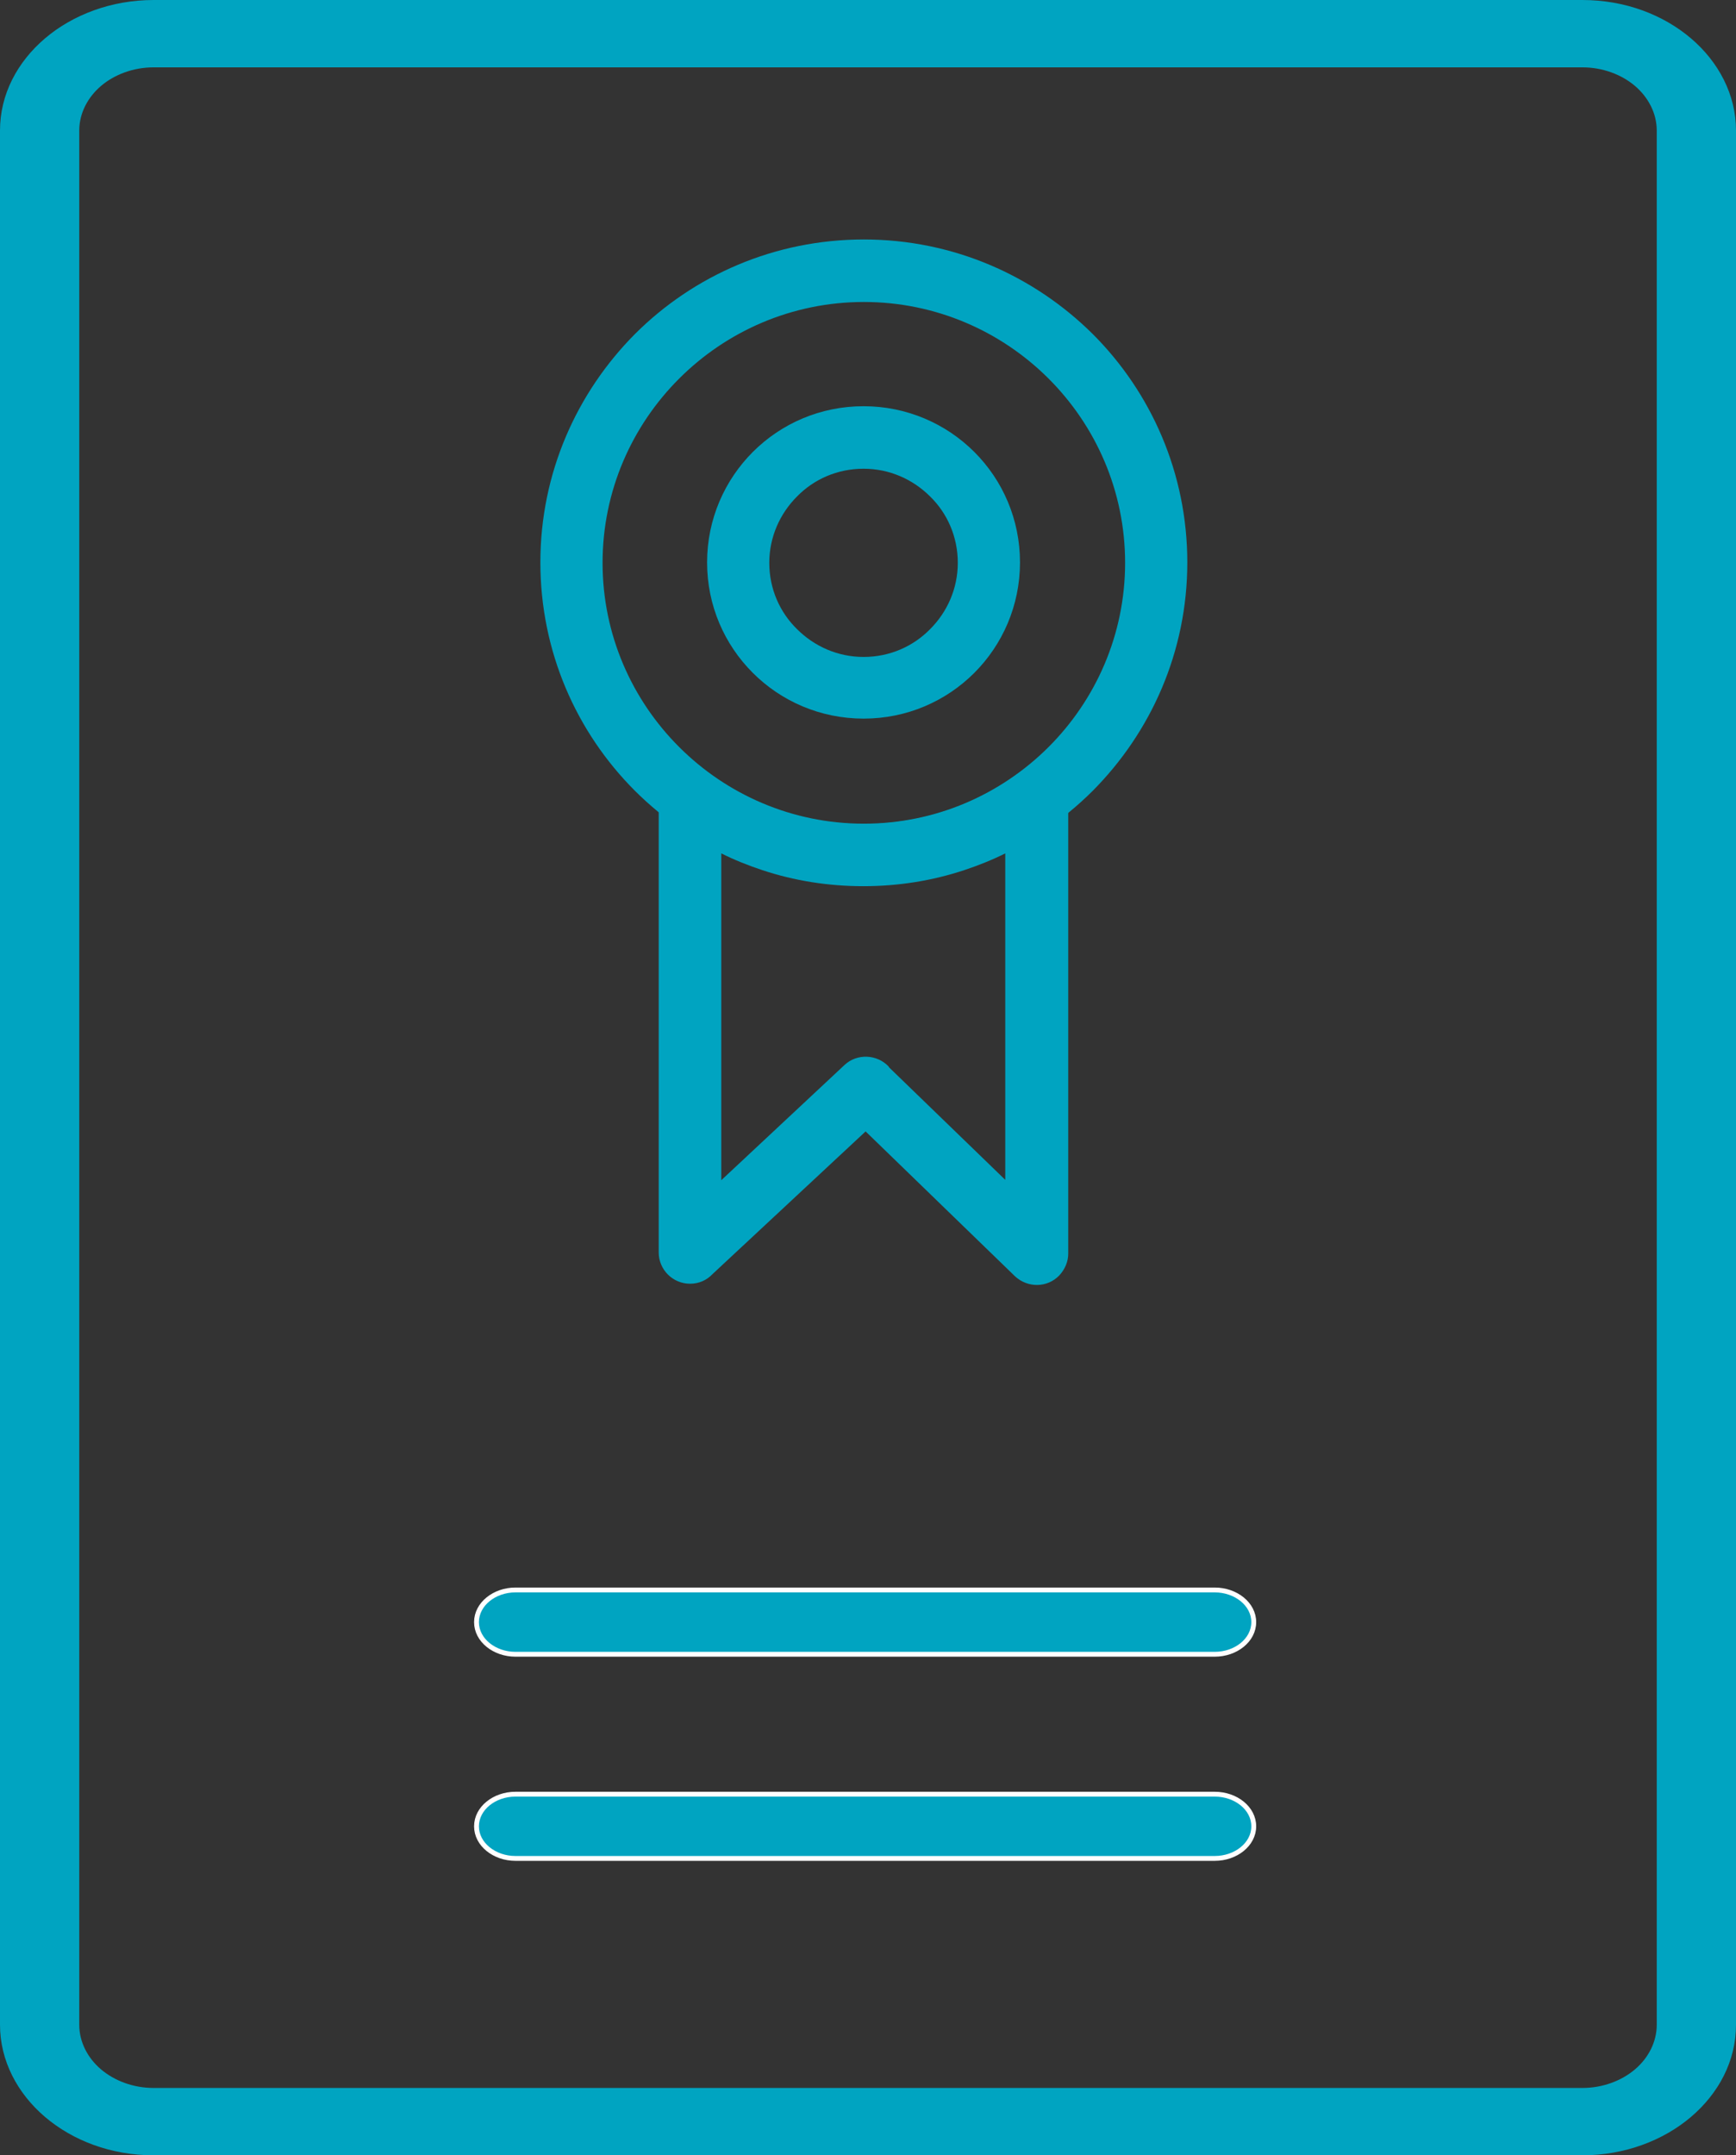
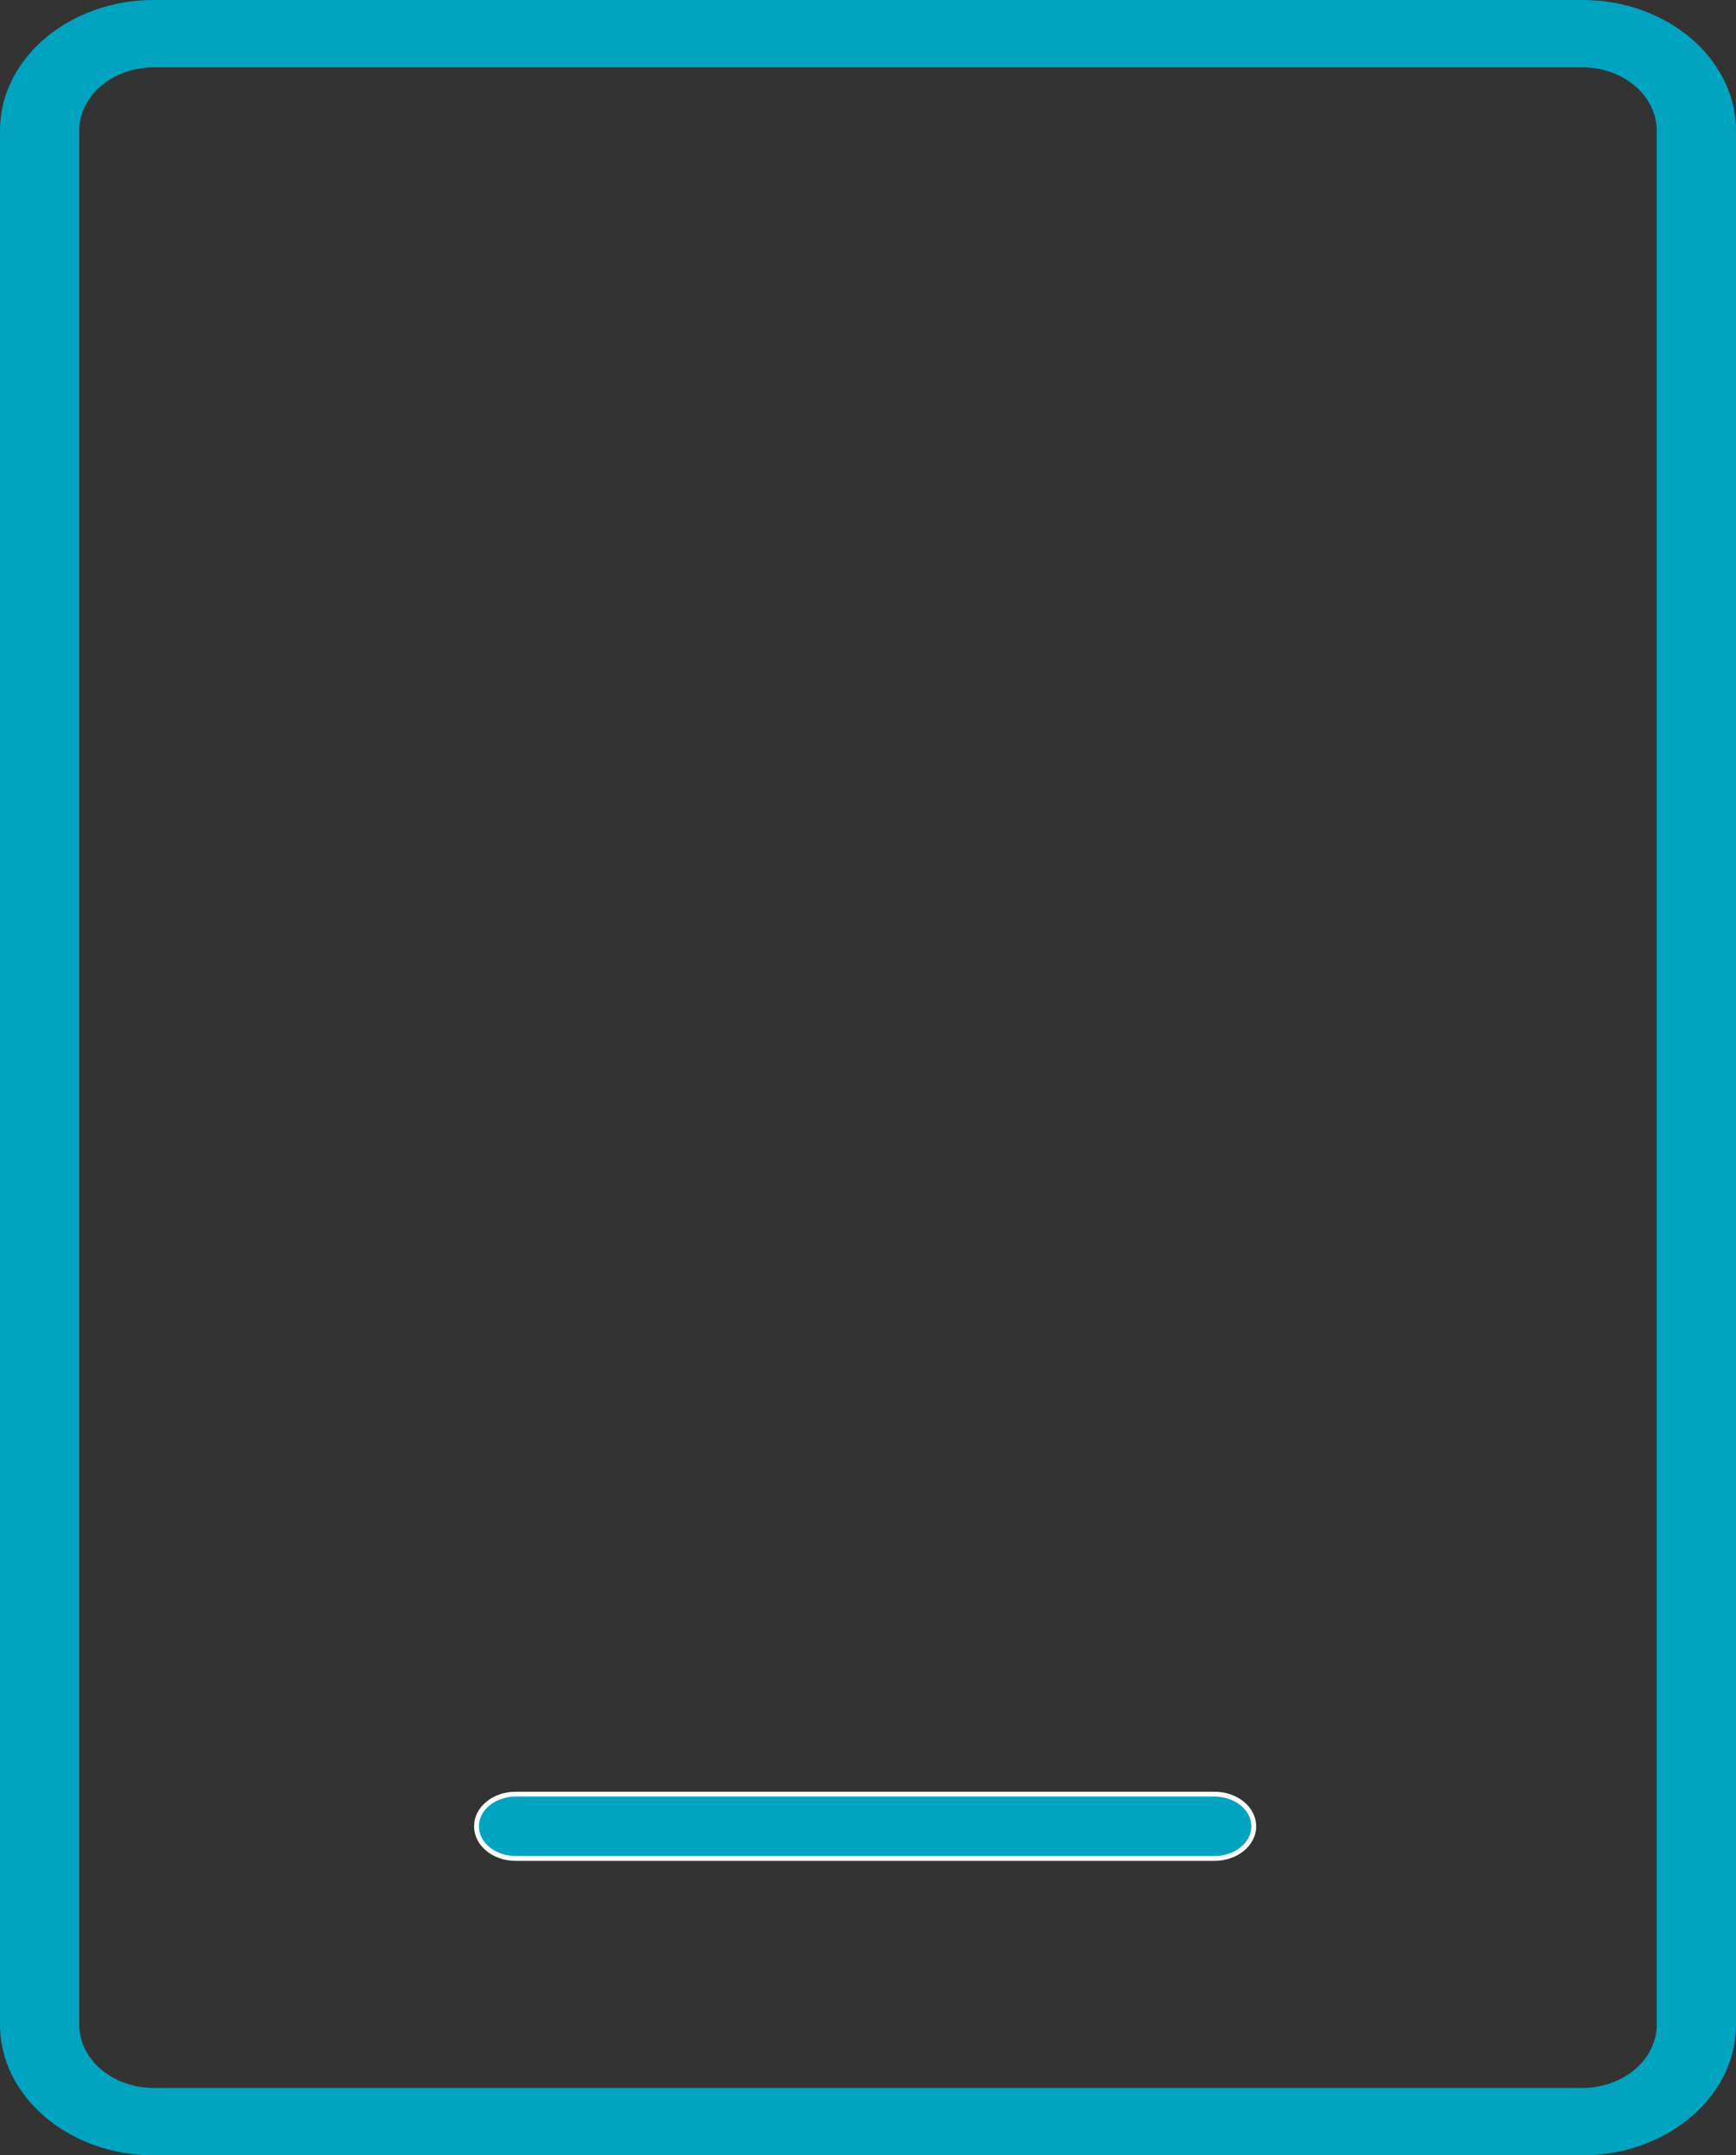
<svg xmlns="http://www.w3.org/2000/svg" width="29" height="36" viewBox="0 0 29 36" fill="none">
  <rect x="0" y="0" width="29" height="36" fill="#333333" stroke="none" />
-   <path d="M14.431 4C15.927 4 17.273 4.607 18.253 5.578C19.233 6.557 19.834 7.907 19.834 9.394C19.834 10.888 19.226 12.231 18.253 13.21C17.273 14.188 15.92 14.788 14.431 14.788C12.934 14.788 11.582 14.181 10.608 13.21C9.628 12.231 9.027 10.881 9.027 9.394C9.027 7.9 9.635 6.557 10.608 5.578C11.588 4.6 12.941 4 14.431 4ZM17.515 6.322C16.724 5.533 15.633 5.044 14.431 5.044C13.229 5.044 12.137 5.533 11.347 6.322C10.556 7.111 10.066 8.2 10.066 9.401C10.066 10.601 10.556 11.69 11.347 12.479C12.137 13.268 13.229 13.758 14.431 13.758C15.633 13.758 16.724 13.268 17.515 12.479C18.305 11.69 18.795 10.601 18.795 9.401C18.795 8.2 18.305 7.111 17.515 6.322Z" fill="#00A4C1" />
-   <path d="M14.426 6.785C15.151 6.785 15.805 7.079 16.275 7.548C16.752 8.024 17.039 8.677 17.039 9.394C17.039 10.118 16.745 10.77 16.275 11.24C15.798 11.716 15.145 12.003 14.426 12.003C13.701 12.003 13.047 11.71 12.577 11.24C12.1 10.764 11.812 10.112 11.812 9.394C11.812 8.67 12.107 8.018 12.577 7.548C13.054 7.072 13.707 6.785 14.426 6.785ZM15.537 8.292C15.249 8.005 14.857 7.829 14.426 7.829C13.988 7.829 13.596 8.005 13.315 8.292C13.028 8.579 12.851 8.97 12.851 9.401C12.851 9.838 13.028 10.229 13.315 10.509C13.603 10.796 13.995 10.973 14.426 10.973C14.864 10.973 15.256 10.796 15.537 10.509C15.824 10.223 16 9.831 16 9.401C16 8.964 15.824 8.572 15.537 8.292Z" fill="#00A4C1" />
-   <path d="M12.049 14.254V19.713L14.107 17.789C14.316 17.593 14.65 17.607 14.846 17.815L14.852 17.828L16.793 19.707V14.254C16.57 14.365 16.342 14.456 16.107 14.534C15.577 14.71 15.009 14.802 14.421 14.802C13.833 14.802 13.264 14.71 12.735 14.534C12.5 14.456 12.271 14.365 12.049 14.254ZM11.004 20.907V13.334C11.004 13.223 11.037 13.119 11.108 13.028C11.278 12.793 11.605 12.747 11.84 12.917C12.206 13.191 12.618 13.399 13.062 13.55C13.487 13.687 13.944 13.765 14.428 13.765C14.905 13.765 15.362 13.687 15.793 13.55C16.224 13.406 16.629 13.197 16.989 12.936C17.08 12.858 17.198 12.812 17.322 12.812C17.609 12.812 17.845 13.047 17.845 13.334V20.939C17.845 21.07 17.792 21.2 17.694 21.305C17.492 21.513 17.165 21.513 16.956 21.318L14.46 18.898L11.905 21.279C11.807 21.383 11.677 21.442 11.527 21.442C11.239 21.442 11.004 21.207 11.004 20.92V20.907Z" fill="#00A4C1" />
  <path d="M20.293 31.041C20.643 31.041 20.944 30.807 20.944 30.505C20.944 30.202 20.643 29.968 20.293 29.968H8.61C8.261 29.968 7.96 30.202 7.96 30.505C7.96 30.807 8.261 31.041 8.61 31.041H20.293Z" fill="#00A4C1" stroke="white" stroke-width="0.081" />
-   <path d="M20.293 27.631C20.643 27.631 20.944 27.397 20.944 27.094C20.944 26.792 20.643 26.557 20.293 26.557H8.61C8.261 26.557 7.96 26.792 7.96 27.094C7.96 27.397 8.261 27.631 8.61 27.631H20.293Z" fill="#00A4C1" stroke="white" stroke-width="0.081" />
  <path d="M0 33.82L0 2.18C0 1.575 0.29 1.034 0.753 0.64C1.217 0.246 1.862 0 2.566 0H26.434C27.146 0 27.783 0.246 28.247 0.64C28.71 1.034 29 1.582 29 2.18L29 33.82C29 34.425 28.71 34.966 28.247 35.36C27.783 35.754 27.138 36 26.434 36H2.566C1.854 36 1.217 35.754 0.753 35.36C0.29 34.966 0 34.418 0 33.82ZM1.324 2.18L1.324 33.82C1.324 34.108 1.465 34.376 1.688 34.565C1.912 34.755 2.226 34.875 2.566 34.875H26.434C26.774 34.875 27.088 34.755 27.312 34.565C27.535 34.376 27.676 34.108 27.676 33.82L27.676 2.18C27.676 1.892 27.535 1.625 27.312 1.435C27.088 1.245 26.774 1.125 26.434 1.125H2.566C2.226 1.125 1.912 1.245 1.688 1.435C1.465 1.625 1.324 1.892 1.324 2.18Z" fill="#00A4C1" />
</svg>